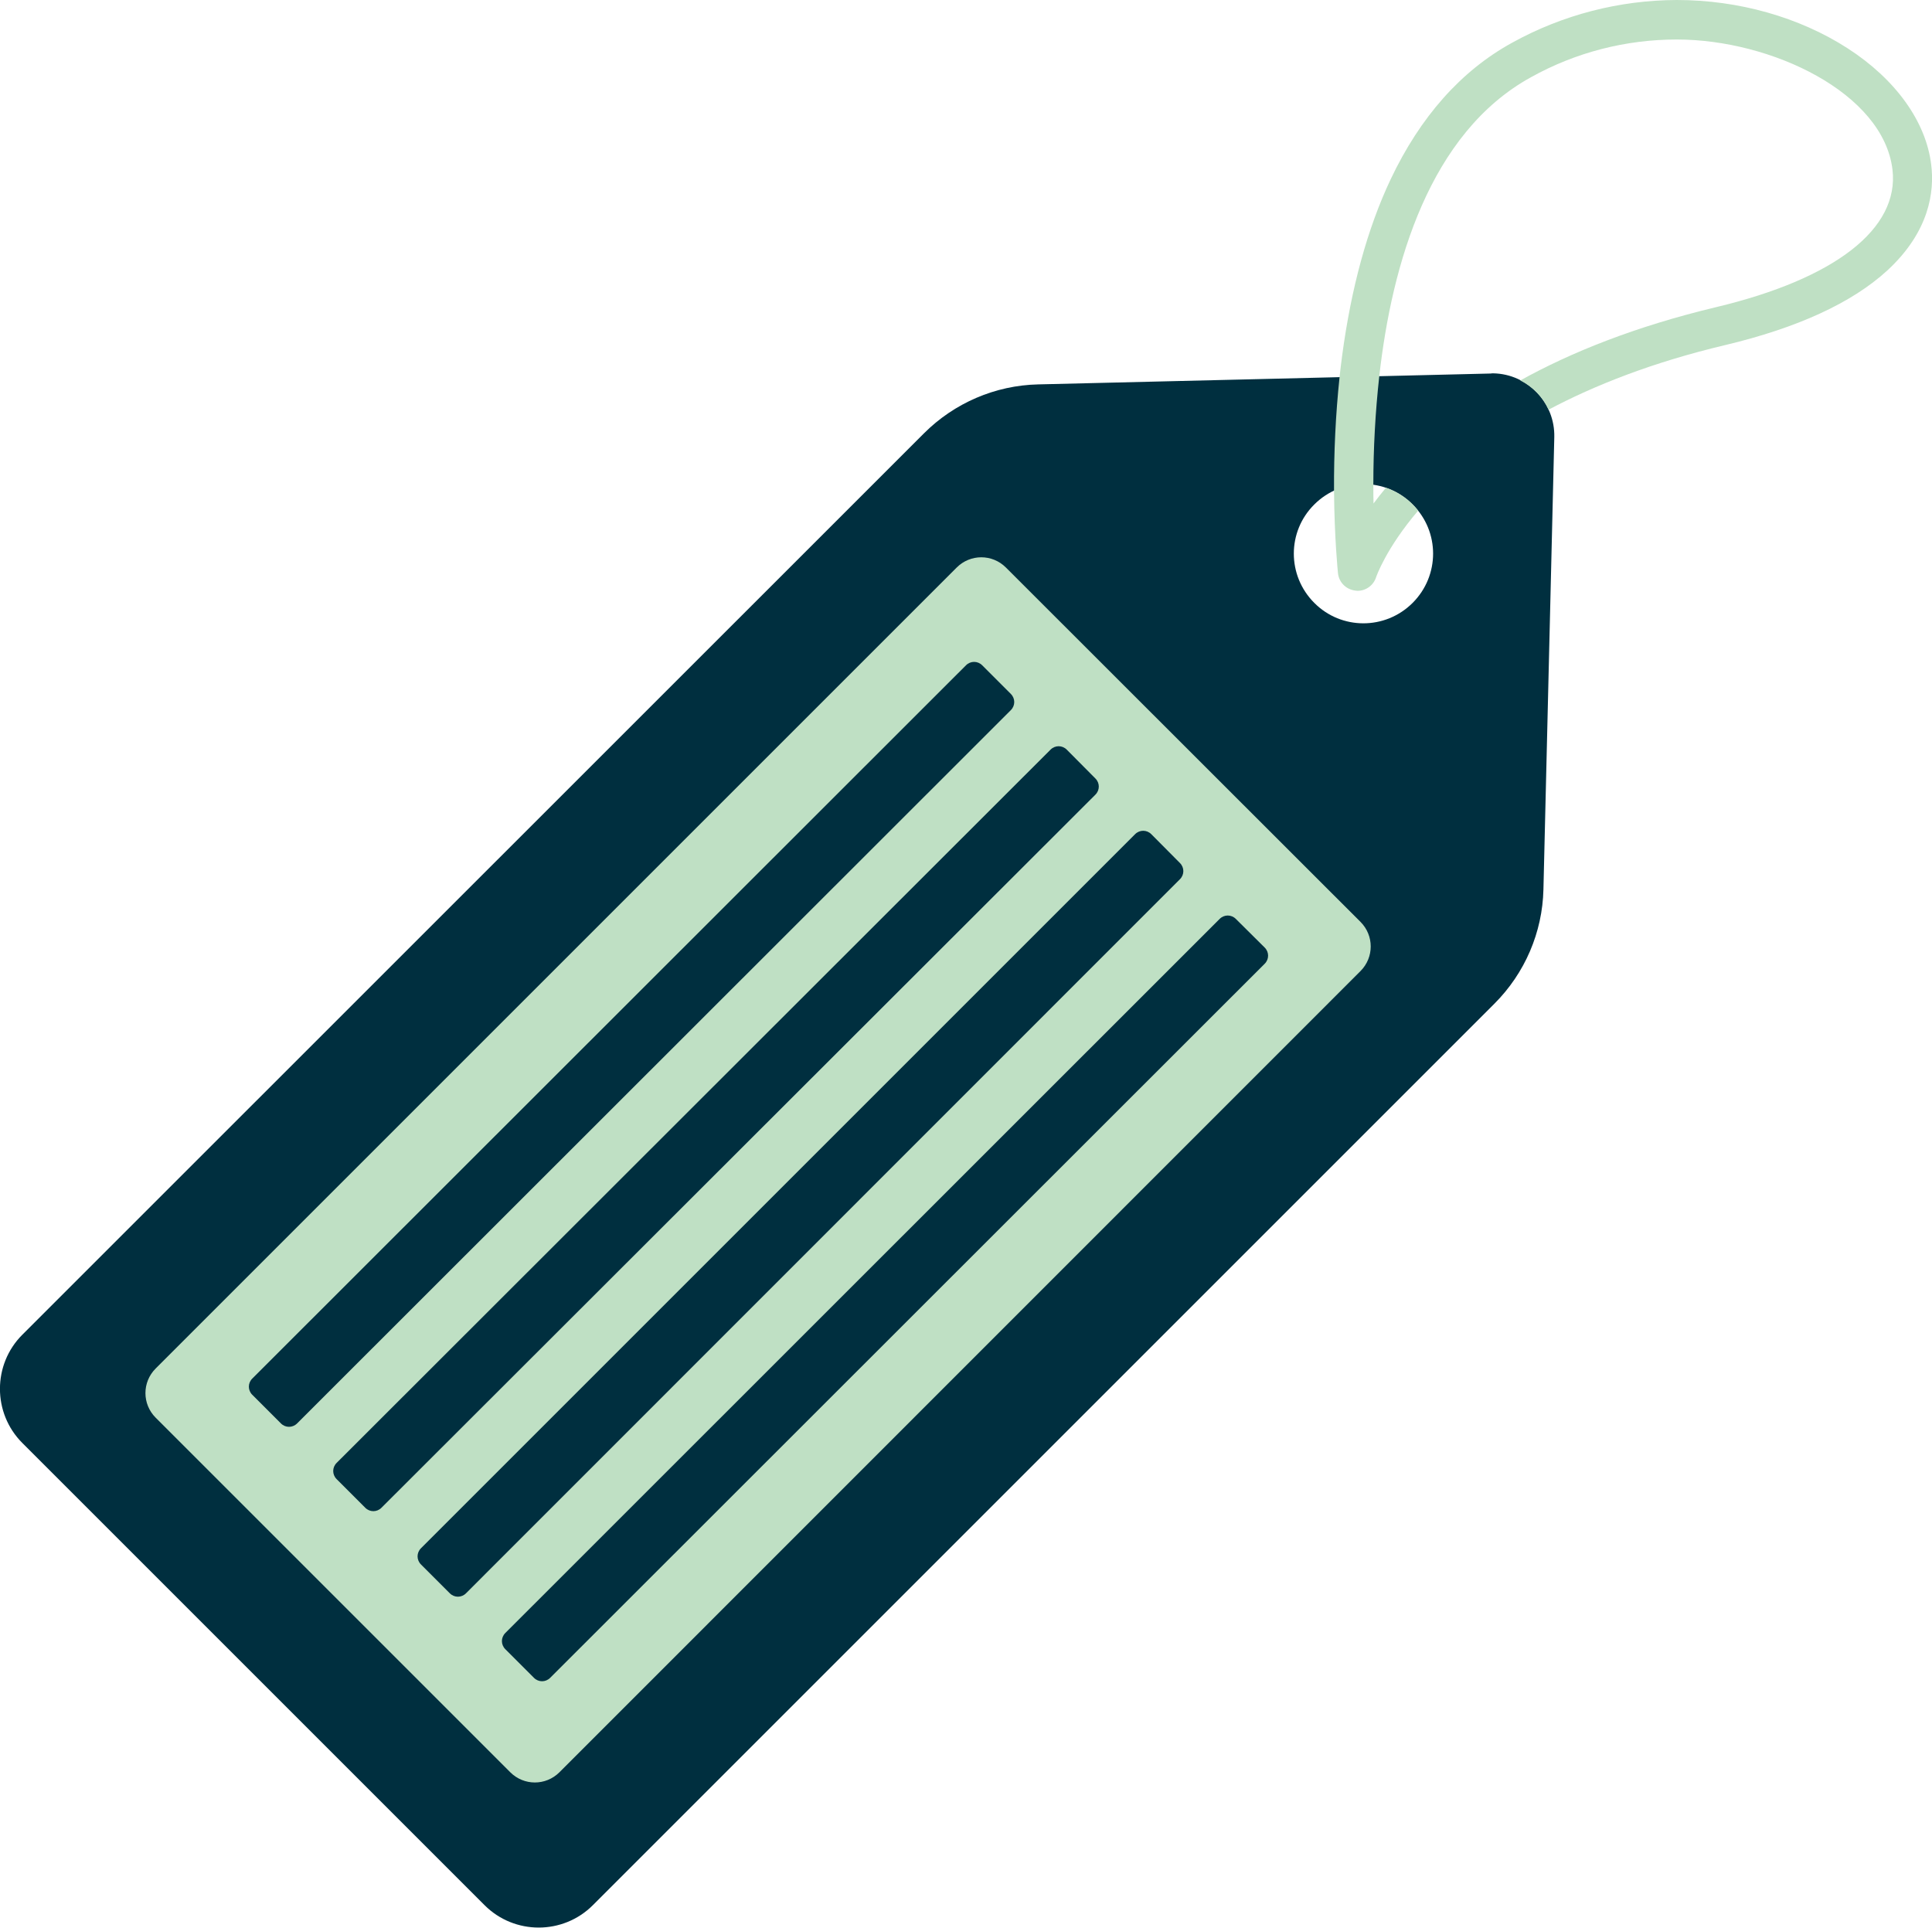
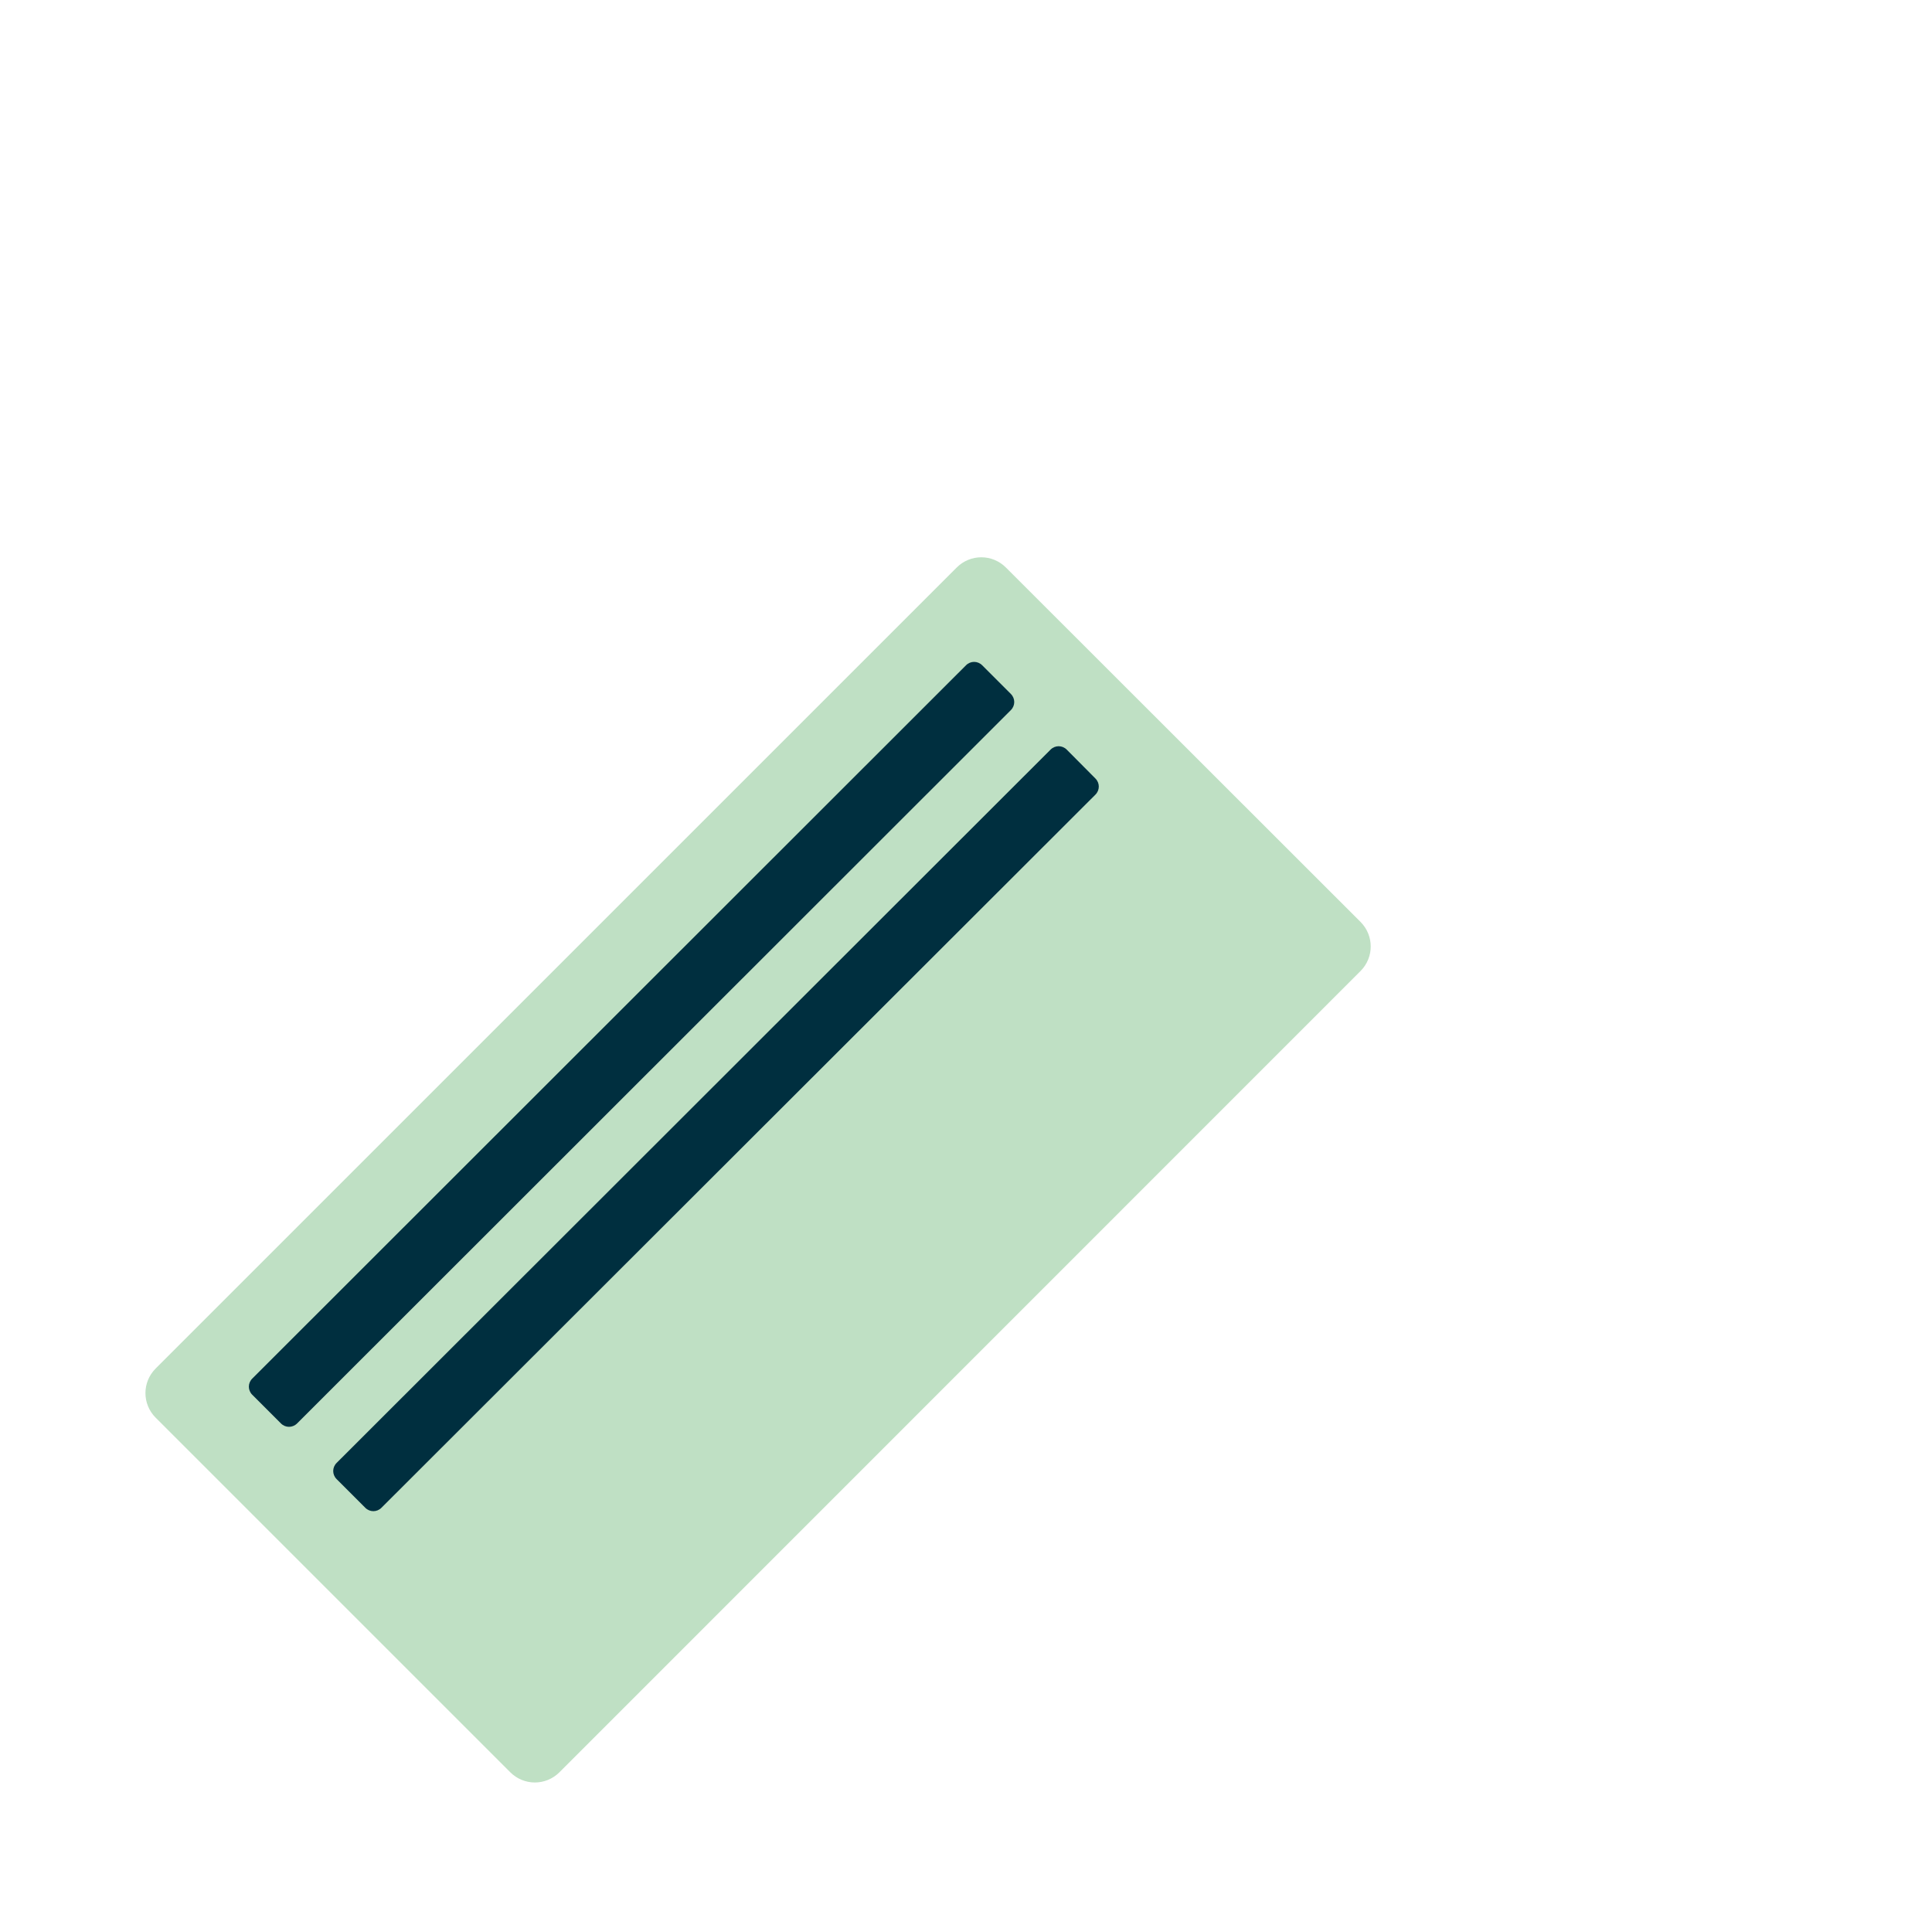
<svg xmlns="http://www.w3.org/2000/svg" version="1.1" id="Layer_1" x="0px" y="0px" viewBox="0 0 978 975.9" style="enable-background:new 0 0 978 975.9;" xml:space="preserve">
  <style type="text/css">
	.st0{fill:#002F3F;}
	.st1{fill:#BFE0C4;}
</style>
  <g>
-     <path id="Path_104" class="st0" d="M754.5,189.1l-229,5.5c-21.7,0.5-42.4,9.4-57.8,24.8L11.3,675.7c-15.1,15.1-15.1,39.7,0,54.8   l234,234c15.1,15.1,39.7,15.1,54.8,0l456.4-456.4c15.4-15.4,24.3-36.1,24.8-57.8l5.5-229c0.4-17.4-13.4-31.9-30.8-32.3   C755.6,189,755.1,189,754.5,189.1 M715.1,305.2c-13.8,13.8-36.1,13.8-49.8,0c-13.8-13.8-13.8-36.1,0-49.8   c13.8-13.8,36.1-13.8,49.8,0C728.9,269.1,728.9,291.4,715.1,305.2" />
    <path id="Path_105" class="st1" d="M688.7,466.7c6.9,6.9,6.9,18,0,24.9c0,0,0,0,0,0L283.2,897.2c-6.9,6.9-18,6.9-24.9,0   c0,0,0,0,0,0L78.8,717.7c-6.9-6.9-6.9-18,0-24.9l405.5-405.5c6.9-6.9,18-6.9,24.9,0L688.7,466.7z" />
    <path id="Path_106" class="st0" d="M511.7,351.3c2.3,2.3,2.3,5.9,0,8.2c0,0,0,0,0,0L150.4,720.6c-2.3,2.3-5.9,2.3-8.2,0   c0,0,0,0,0,0l-14.5-14.5c-2.3-2.3-2.3-5.9,0-8.2c0,0,0,0,0,0L489,336.8c2.3-2.3,5.9-2.3,8.2,0c0,0,0,0,0,0L511.7,351.3z" />
    <path id="Path_107" class="st0" d="M554.5,394.1c2.3,2.3,2.3,5.9,0,8.2c0,0,0,0,0,0l-360.4,360l-1,1c-2.3,2.3-5.9,2.3-8.2,0   l-14.5-14.5c-2.3-2.3-2.3-5.9,0-8.2c0,0,0,0,0,0l361.4-361.1c2.3-2.3,5.9-2.3,8.2,0L554.5,394.1z" />
-     <path id="Path_108" class="st0" d="M597.3,436.9c2.3,2.3,2.3,5.9,0,8.2L235.9,806.6c-2.3,2.3-5.9,2.3-8.2,0L213.1,792   c-2.3-2.3-2.3-5.9,0-8.2c0,0,0,0,0,0l361.5-361.5c2.3-2.3,5.9-2.3,8.2,0c0,0,0,0,0,0L597.3,436.9z" />
-     <path id="Path_109" class="st0" d="M640.2,479.7c2.3,2.3,2.3,5.9,0,8.2c0,0,0,0,0,0L278.5,849.4c-2.3,2.3-5.9,2.3-8.2,0   c0,0,0,0,0,0l-14.5-14.5c-2.3-2.3-2.3-5.9,0-8.2l361.6-361.5c2.3-2.3,5.9-2.3,8.2,0L640.2,479.7z" />
-     <path id="Path_112" class="st1" d="M977.6,83.4c-2.6-21.8-18-43.3-42.4-59S880.1,0,848.8,0c-29.1,0.1-57.8,7.5-83.3,21.6   c-25.9,14.2-46.6,37.6-61.6,69.3c-11.7,24.8-19.9,54.8-24.5,89.2c-0.5,3.6-0.9,7.2-1.3,10.8c-2,19.1-2.9,38.2-2.8,57.4   c0.2,24.4,1.9,40.7,2,41.9c0.5,4.7,4.2,8.3,8.9,8.8c0.3,0,0.7,0.1,1,0.1c4.3,0,8.1-2.8,9.4-6.9c0.1-0.3,5-14.6,21.3-33.7   c-4.2-5.4-9.9-9.4-16.3-11.6c-2.3,2.8-4.4,5.4-6.3,8c-0.1-3-0.1-6.2-0.1-9.5c0-18.4,1-36.7,3-54.9c6.4-57,25.5-123.2,76.8-151.4   c22.6-12.6,48-19.1,73.8-19.1c48,0,104.6,27.1,109.2,65.9c3.5,29.9-29,55.2-89.3,69.6c-41,9.8-73.5,22.9-99.1,37.1   c6.3,3.2,11.4,8.4,14.3,14.8c23.4-12.4,52.7-24,89.4-32.7c36.6-8.7,64.2-21.4,82-37.7C976.7,117.3,979.3,97,977.6,83.4" />
  </g>
</svg>